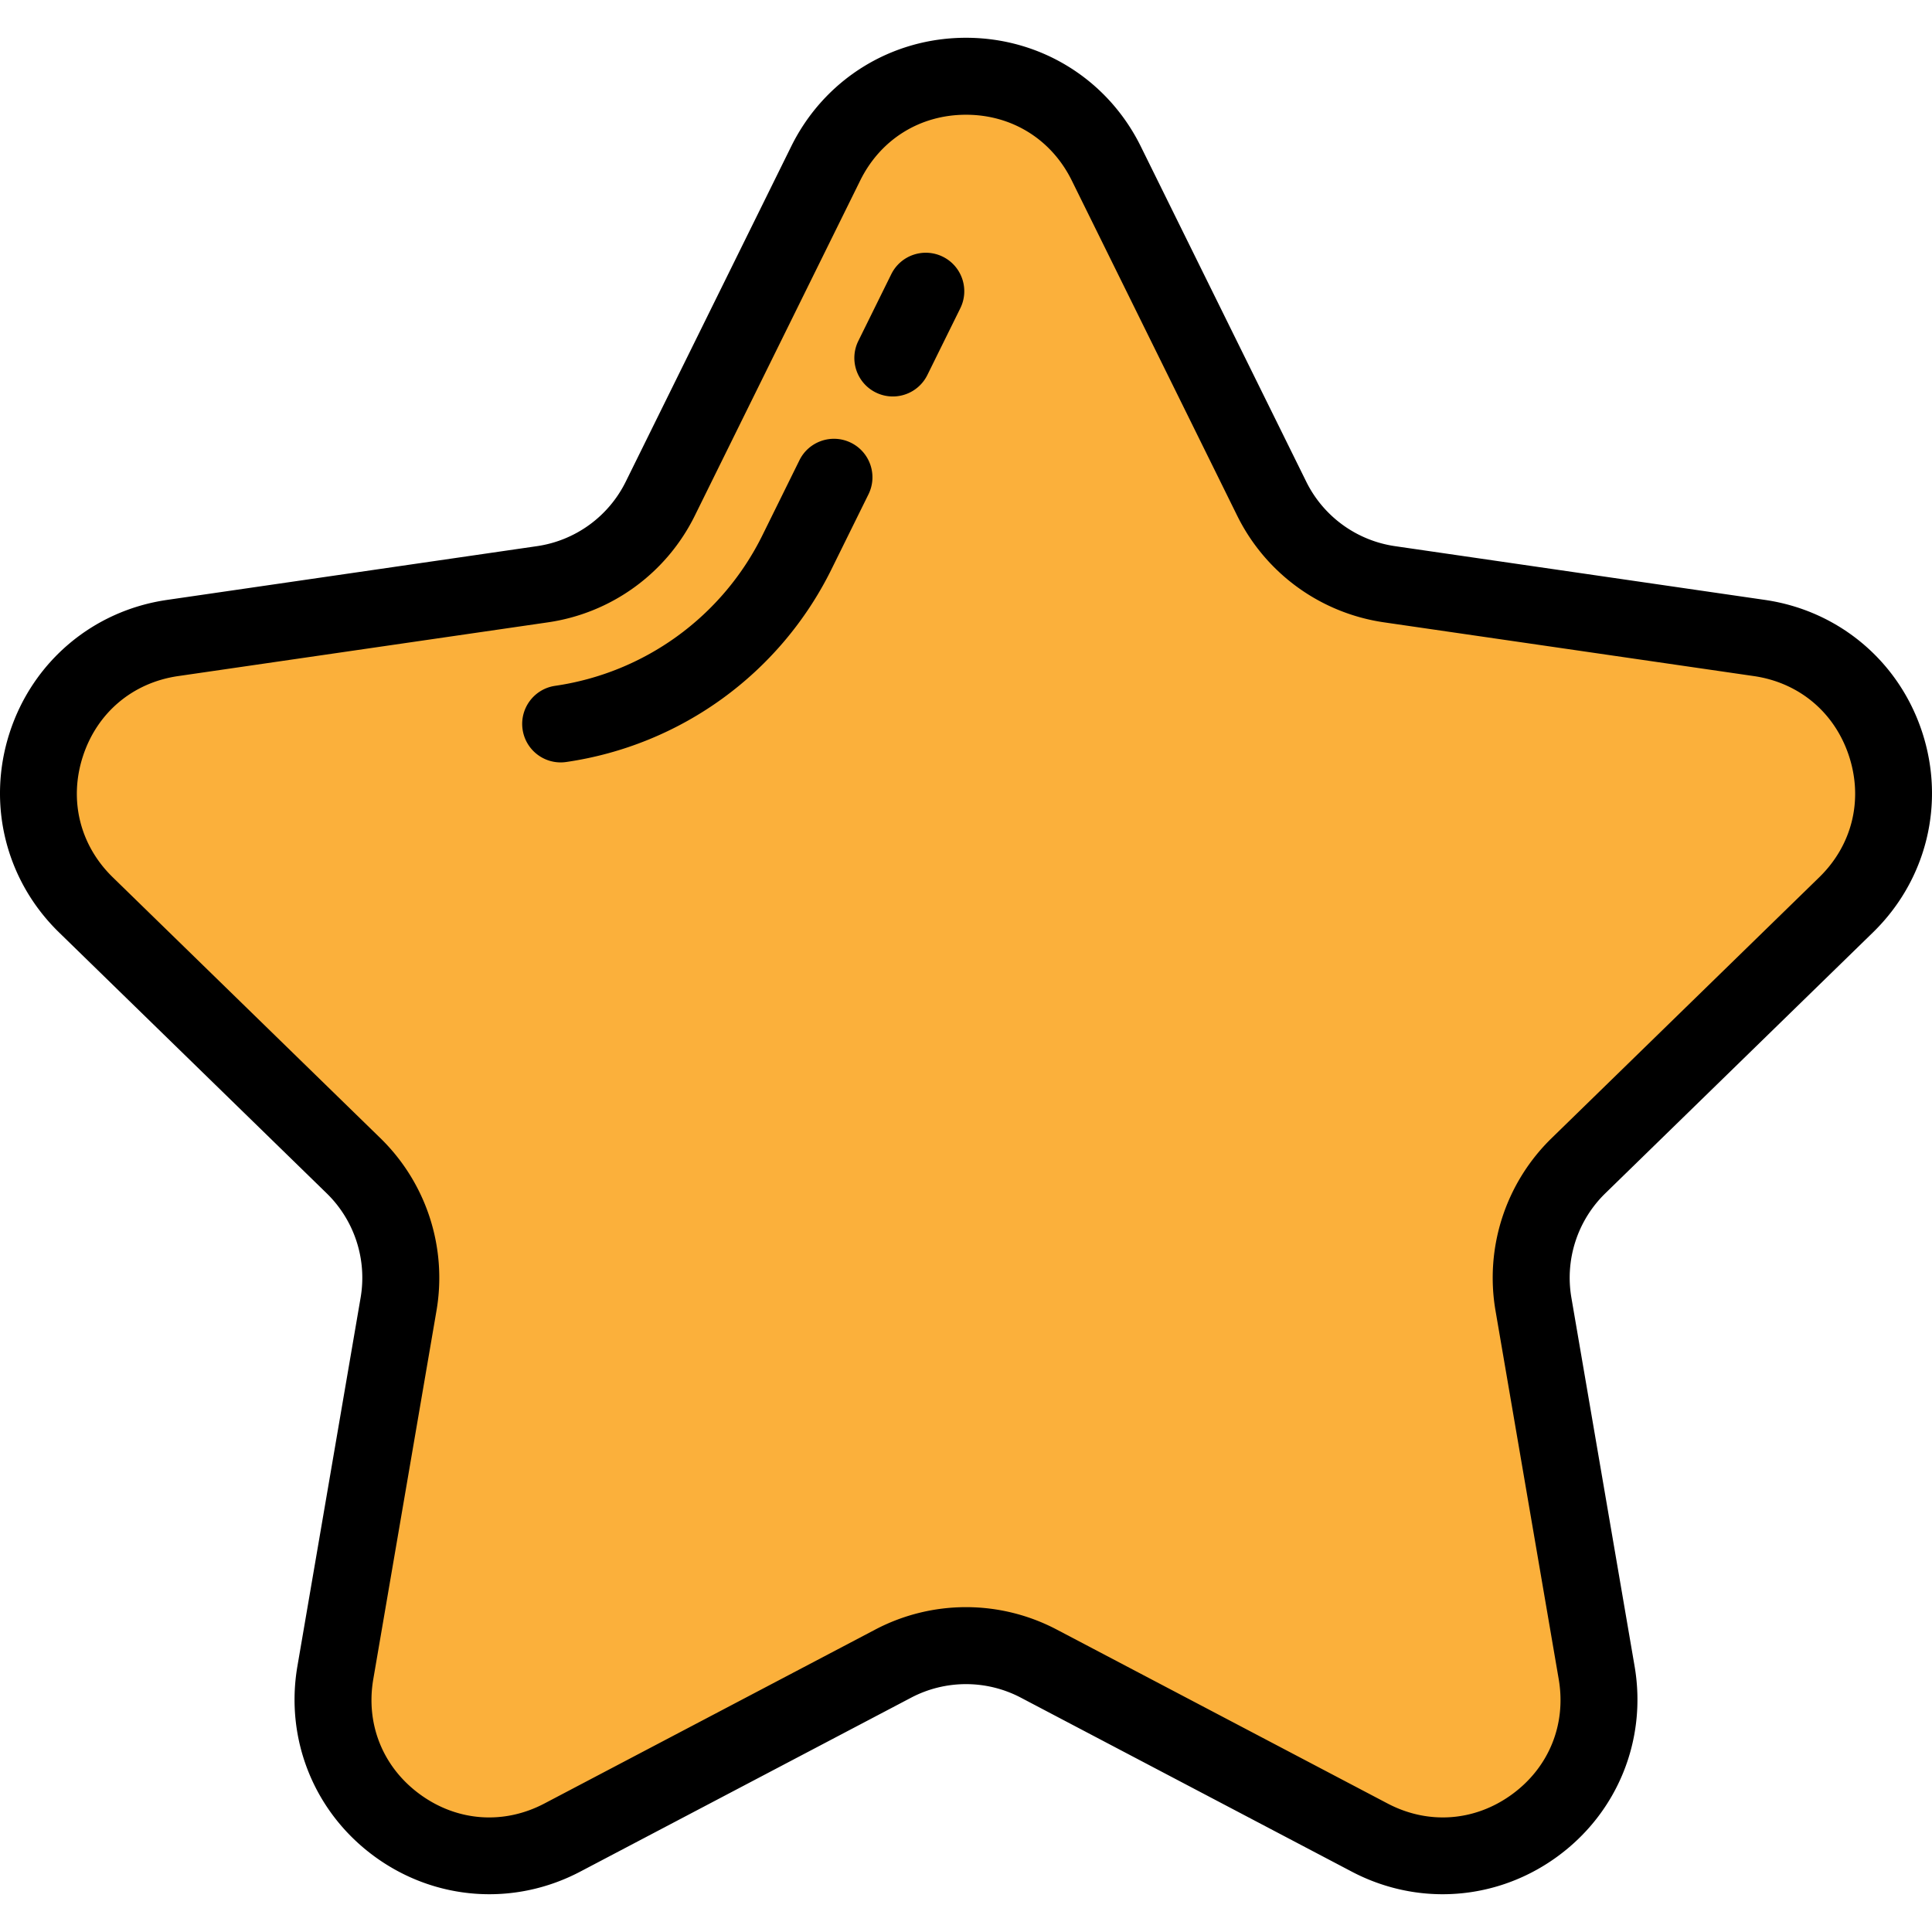
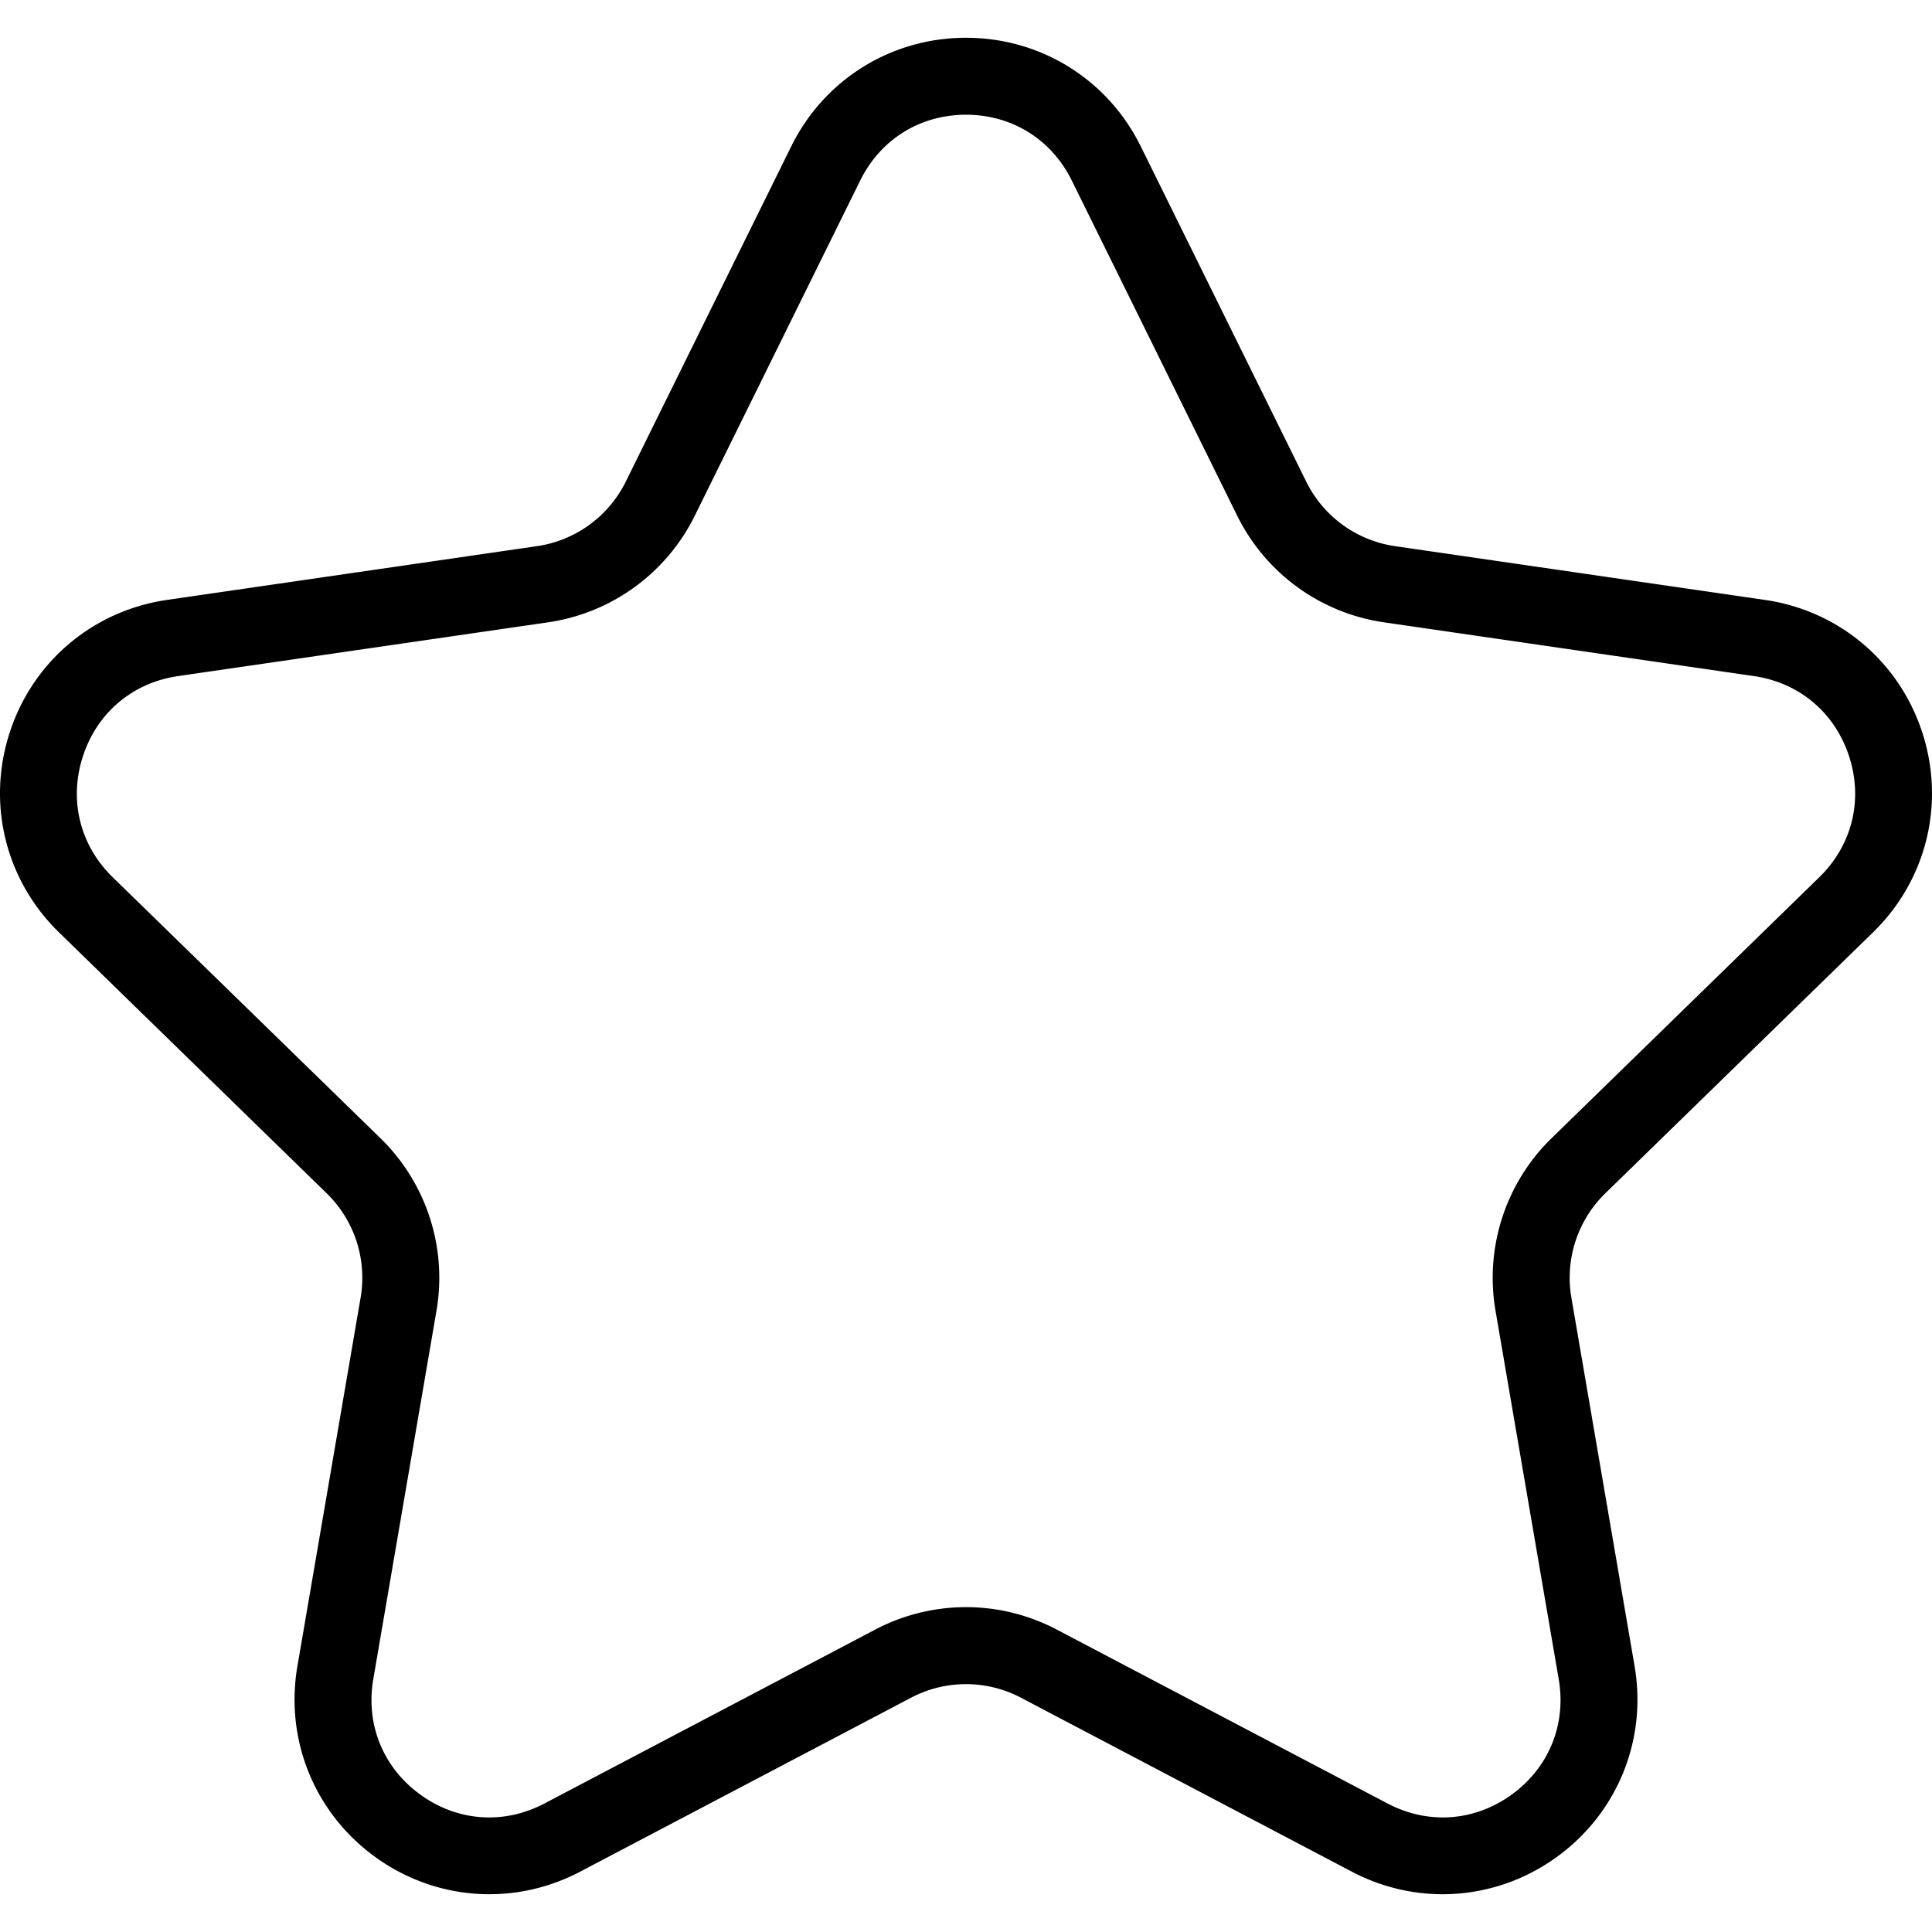
<svg xmlns="http://www.w3.org/2000/svg" viewBox="0 0 501.986 501.986" width="512" height="512">
-   <path d="M287.442 42.472l42.984 87.096a40.643 40.643 0 0030.604 22.235l96.116 13.966c33.339 4.844 46.651 45.815 22.527 69.331l-69.55 67.795a40.648 40.648 0 00-11.69 35.978l16.419 95.728c5.695 33.204-29.157 58.526-58.976 42.849l-85.969-45.196a40.649 40.649 0 00-37.829 0l-85.969 45.196c-29.819 15.677-64.671-9.644-58.976-42.849l16.419-95.728a40.65 40.65 0 00-11.69-35.978L22.312 235.1c-24.124-23.515-10.812-64.486 22.527-69.33l96.116-13.966a40.646 40.646 0 0030.604-22.235l42.984-87.096c14.911-30.211 57.99-30.211 72.899-.001z" fill="#fbb03b" />
  <path d="M374.839 492.172c-8.05 0-16.139-1.941-23.616-5.872l-85.969-45.196a30.646 30.646 0 00-28.521 0L150.764 486.3c-17.189 9.037-37.628 7.56-53.338-3.855-15.711-11.415-23.431-30.395-20.149-49.535l16.419-95.728a30.645 30.645 0 00-8.813-27.126l-69.551-67.794C1.426 228.707-3.484 208.813 2.517 190.343c6-18.469 21.667-31.677 40.885-34.469l96.115-13.967a30.642 30.642 0 0023.075-16.765l42.984-87.096c8.595-17.414 25.998-28.232 45.417-28.232s36.822 10.818 45.417 28.232l42.984 87.096a30.642 30.642 0 0023.075 16.765l96.115 13.967c19.218 2.792 34.885 16 40.885 34.469 6.001 18.469 1.091 38.363-12.815 51.918l-69.55 67.794a30.64 30.64 0 00-8.814 27.127l16.419 95.727c3.282 19.14-4.438 38.121-20.148 49.535-8.876 6.451-19.266 9.728-29.722 9.728zm-123.846-74.59a50.605 50.605 0 0123.567 5.819l85.969 45.196c10.559 5.551 22.625 4.679 32.275-2.333s14.208-18.217 12.191-29.974l-16.419-95.728a50.641 50.641 0 0114.567-44.829l69.549-67.794c8.543-8.327 11.442-20.071 7.756-31.417-3.687-11.345-12.935-19.142-24.739-20.857l-96.117-13.967a50.64 50.64 0 01-38.134-27.706l-42.984-87.096c-5.279-10.697-15.553-17.083-27.481-17.083-11.929 0-22.202 6.386-27.481 17.083l-42.984 87.096a50.642 50.642 0 01-38.134 27.706l-96.116 13.967c-11.806 1.715-21.054 9.513-24.74 20.857-3.687 11.345-.787 23.09 7.756 31.416l69.55 67.794a50.641 50.641 0 0114.566 44.829l-16.42 95.73c-2.017 11.757 2.541 22.962 12.191 29.974 9.651 7.012 21.717 7.884 32.275 2.333l85.969-45.196a50.616 50.616 0 0123.568-5.82z" />
-   <path d="M231.978 103.014a9.966 9.966 0 01-4.418-1.035c-4.952-2.444-6.985-8.44-4.542-13.393l8.559-17.342a9.998 9.998 0 0113.394-4.542c4.952 2.444 6.985 8.44 4.542 13.393l-8.559 17.342a10.005 10.005 0 01-8.976 5.577z" />
  <g>
-     <path d="M145.668 198.093c-4.887 0-9.16-3.585-9.884-8.563-.794-5.465 2.993-10.54 8.458-11.334a71.526 71.526 0 0053.863-39.134l9.612-19.476c2.443-4.953 8.44-6.986 13.394-4.542 4.952 2.444 6.985 8.44 4.542 13.393l-9.612 19.476a91.528 91.528 0 01-68.922 50.075c-.487.071-.972.105-1.451.105z" />
-   </g>
+     </g>
</svg>